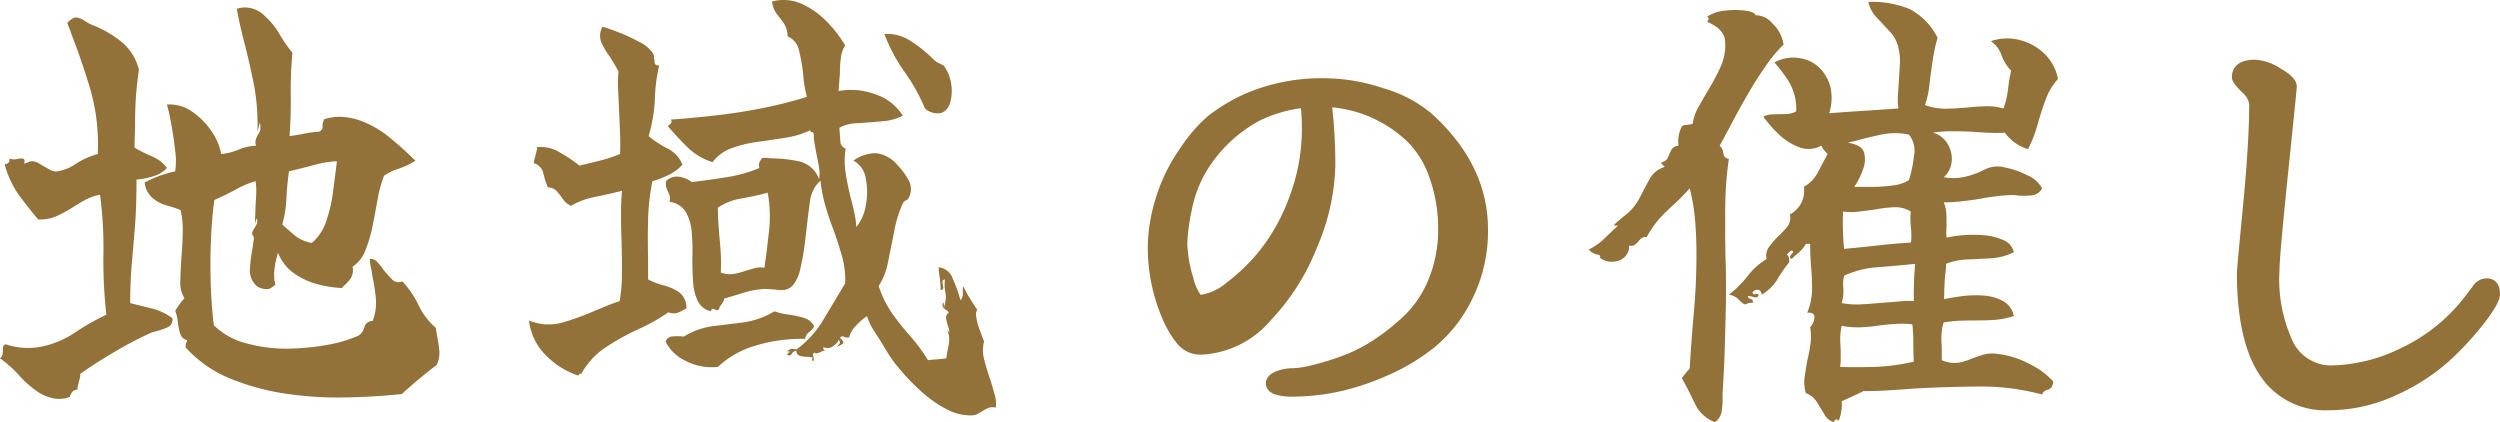
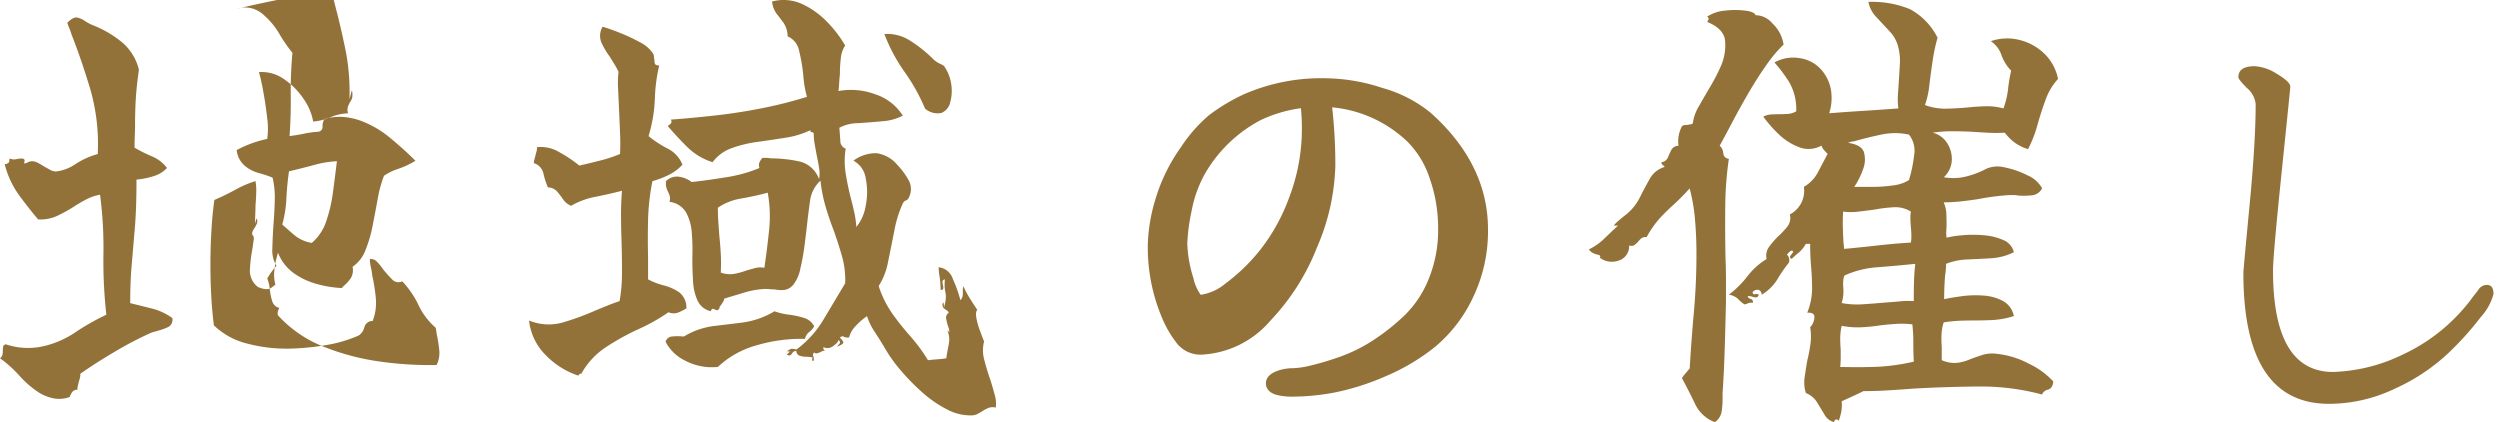
<svg xmlns="http://www.w3.org/2000/svg" width="192.394" height="32.486">
  <g data-name="グループ 213">
    <g data-name="グループ 143" fill="#93723a">
      <path data-name="パス 2396" d="M99.569 30.023q-1.648 0-1.648-.526 0-.28.508-.473a3.089 3.089 0 011.1-.193 6.993 6.993 0 001.42-.21 22.383 22.383 0 002.3-.684 12.514 12.514 0 002.717-1.35 16.722 16.722 0 002.542-2.034 8.569 8.569 0 001.928-2.963 10.349 10.349 0 00.736-3.944 11.971 11.971 0 00-.7-4.155 7.545 7.545 0 00-1.823-2.963 10.119 10.119 0 00-6.7-2.8 37.706 37.706 0 01.316 5.014 16.271 16.271 0 01-1.367 6.083 16.832 16.832 0 01-3.502 5.518 6.932 6.932 0 01-4.945 2.455 1.832 1.832 0 01-1.473-.666 7.791 7.791 0 01-1.082-1.86 13.311 13.311 0 01-1.052-5.54 12.56 12.56 0 01.543-3.191 12.942 12.942 0 011.909-3.925 11.024 11.024 0 012.051-2.349 13.947 13.947 0 012.649-1.578 14.37 14.37 0 016.241-1.157 13.711 13.711 0 014.015.719 9.624 9.624 0 013.524 1.806q4.242 3.787 4.242 8.59a11.243 11.243 0 01-1.122 5.066 10.565 10.565 0 01-2.77 3.594 15.475 15.475 0 01-3.72 2.209 18.508 18.508 0 01-3.752 1.192 16.847 16.847 0 01-3.085.315zm1.122-20.125a14.7 14.7 0 00-.14-2.139 11.514 11.514 0 00-3.787 1.052 11.14 11.14 0 00-4.488 4.348 9.878 9.878 0 00-1.069 3.013 14.887 14.887 0 00-.333 2.559 10.113 10.113 0 00.491 2.8q.491 1.648.982 1.648a4.251 4.251 0 002.279-.982 14.749 14.749 0 002.735-2.647 15.084 15.084 0 002.349-4.26 15.132 15.132 0 00.981-5.392z" />
      <path data-name="パス 2396 - アウトライン" d="M99.569 30.523a4.75 4.75 0 01-1.388-.151c-.661-.211-.76-.636-.76-.871 0-.285.144-.68.831-.941a3.6 3.6 0 011.282-.225 6.586 6.586 0 001.31-.2 22.009 22.009 0 002.243-.669 12.073 12.073 0 002.609-1.294 16.3 16.3 0 002.466-1.973 8.114 8.114 0 001.813-2.797 9.9 9.9 0 00.7-3.756 11.529 11.529 0 00-.671-3.983 7.093 7.093 0 00-1.7-2.77 9.675 9.675 0 00-5.784-2.632 39.253 39.253 0 01.245 4.476 16.837 16.837 0 01-1.4 6.272 17.4 17.4 0 01-3.613 5.684 7.434 7.434 0 01-5.3 2.6 2.319 2.319 0 01-1.856-.839 8.309 8.309 0 01-1.161-1.977 13.866 13.866 0 01-1.1-5.744 13.094 13.094 0 01.562-3.324 13.5 13.5 0 011.982-4.079 11.549 11.549 0 012.154-2.458 14.5 14.5 0 012.743-1.638 14.917 14.917 0 016.457-1.206 14.263 14.263 0 014.163.744 10.151 10.151 0 013.706 1.909c2.927 2.613 4.411 5.628 4.411 8.964a11.79 11.79 0 01-1.174 5.289 11.108 11.108 0 01-2.9 3.76 16.046 16.046 0 01-3.843 2.278 19.09 19.09 0 01-3.85 1.227 17.424 17.424 0 01-3.177.324zm-.884-1.06a5.178 5.178 0 00.883.06 16.429 16.429 0 002.994-.307 18.1 18.1 0 003.649-1.161 15.047 15.047 0 003.6-2.137 10.121 10.121 0 002.636-3.427 10.8 10.8 0 001.07-4.844 9.691 9.691 0 00-1.009-4.328 13.018 13.018 0 00-3.066-3.889 9.189 9.189 0 00-3.34-1.7 13.288 13.288 0 00-3.865-.7 13.956 13.956 0 00-6.023 1.107 13.541 13.541 0 00-2.553 1.518 10.6 10.6 0 00-1.955 2.245 12.511 12.511 0 00-1.841 3.772 12.151 12.151 0 00-.525 3.057 12.882 12.882 0 001.007 5.337v.005a7.347 7.347 0 001.014 1.738 1.326 1.326 0 001.09.488 6.489 6.489 0 004.585-2.3 16.418 16.418 0 003.4-5.363 15.858 15.858 0 001.33-5.894 37.382 37.382 0 00-.311-4.947l-.079-.588.593.022a10.651 10.651 0 017.018 2.938 8.07 8.07 0 011.953 3.157 12.524 12.524 0 01.732 4.327 10.893 10.893 0 01-.776 4.131 9.1 9.1 0 01-2.038 3.132 17.3 17.3 0 01-2.618 2.094 13.072 13.072 0 01-2.826 1.4 22.976 22.976 0 01-2.35.7 7.372 7.372 0 01-1.53.223 2.646 2.646 0 00-.849.134zm-6.339-5.777c-.761 0-1.166-1.014-1.461-2.005a10.646 10.646 0 01-.512-2.948 15.171 15.171 0 01.342-2.655 10.421 10.421 0 011.126-3.166v-.006a11.683 11.683 0 014.691-4.534 12.049 12.049 0 013.953-1.1l.488-.065.072.487a15.265 15.265 0 01.146 2.212 15.7 15.7 0 01-1.014 5.566 15.647 15.647 0 01-2.43 4.4 15.312 15.312 0 01-2.83 2.736 4.655 4.655 0 01-2.571 1.078zm.363-10.278a9.431 9.431 0 00-1.013 2.864 14.532 14.532 0 00-.324 2.464 9.679 9.679 0 00.47 2.662 3.341 3.341 0 00.562 1.289 3.9 3.9 0 001.928-.886 14.324 14.324 0 002.64-2.558 14.662 14.662 0 002.268-4.12 14.7 14.7 0 00.949-5.223 15.611 15.611 0 00-.073-1.571 10.315 10.315 0 00-3.121.926 10.7 10.7 0 00-4.286 4.154z" />
      <path data-name="パス 2397" d="M173.522 5.094a3.59 3.59 0 011.718.6q1.017.6 1.017.982 0 .105-.666 6.574t-.666 7.556q0 7.819 4.628 7.819a13.167 13.167 0 005.452-1.385 13.889 13.889 0 005.207-4.26q.07-.105.21-.28t.193-.245q.053-.07.14-.193a.669.669 0 01.14-.158q.053-.035.14-.088a.551.551 0 01.175-.07.985.985 0 01.193-.018q.491 0 .491.7a4.21 4.21 0 01-.964 1.753 23.676 23.676 0 01-2.542 2.822 15.014 15.014 0 01-4.067 2.7 11.8 11.8 0 01-5.084 1.175q-6.592 0-6.592-10.063 0-.245.473-5.172t.473-7.836a1.852 1.852 0 00-.666-1.227q-.666-.666-.666-.841.001-.845 1.263-.845z" />
-       <path data-name="パス 2397 - アウトライン" d="M173.522 4.594a4.018 4.018 0 011.971.665c.886.519 1.264.942 1.264 1.413 0 .055 0 .131-.669 6.625-.44 4.276-.664 6.8-.664 7.5a11.361 11.361 0 001.087 5.609 3.282 3.282 0 003.042 1.714 12.741 12.741 0 005.242-1.339 13.454 13.454 0 005.01-4.1c.054-.08.129-.179.226-.3.112-.14.161-.2.183-.233q.05-.067.133-.183a1.077 1.077 0 01.27-.283c.042-.028.094-.061.16-.1a1.051 1.051 0 01.334-.132 1.489 1.489 0 01.291-.027c.479 0 .991.316.991 1.2 0 .307-.126.791-1.063 2.051a24.279 24.279 0 01-2.6 2.884 15.578 15.578 0 01-4.2 2.792 12.347 12.347 0 01-5.3 1.222 6.011 6.011 0 01-5.35-2.739c-1.152-1.752-1.734-4.387-1.734-7.821 0-.081 0-.269.476-5.219.313-3.253.471-5.873.471-7.788a1.446 1.446 0 00-.52-.874c-.687-.687-.813-.941-.813-1.2 0-.399.172-1.337 1.762-1.337zm2.231 2.11a2.415 2.415 0 00-.766-.582 3.151 3.151 0 00-1.465-.527 1.238 1.238 0 00-.669.126.179.179 0 00-.087.134 4.86 4.86 0 00.513.569 2.289 2.289 0 01.813 1.581c0 1.947-.16 4.6-.476 7.884-.4 4.213-.469 5.02-.471 5.127 0 3.237.527 5.684 1.566 7.27a5 5 0 004.525 2.29 11.355 11.355 0 004.872-1.13 14.59 14.59 0 003.933-2.607 23.3 23.3 0 002.488-2.761c.825-1.11.864-1.425.866-1.457a.818.818 0 00-.019-.2.433.433 0 00-.066.007l-.016.009-.093.057-.038.05q-.092.129-.147.2c-.038.051-.1.136-.2.258s-.158.206-.185.245l-.02.027a14.447 14.447 0 01-5.396 4.415 13.716 13.716 0 01-5.662 1.431 4.264 4.264 0 01-3.9-2.2 12.107 12.107 0 01-1.228-6.118c0-.749.219-3.237.669-7.607.486-4.766.633-6.197.659-6.491z" />
-       <path data-name="パス 2398" d="M33.602 28.091q-1.378 1.043-2.682 2.235-2.161.224-4.4.261a27.307 27.307 0 01-4.321-.261 18.447 18.447 0 01-4.433-1.173 9.4 9.4 0 01-3.465-2.4.675.675 0 01.037-.394l.075-.168a.739.739 0 01-.54-.5 4.357 4.357 0 01-.186-.894 3.361 3.361 0 00-.2-.875 5.379 5.379 0 01.708-.969 2.278 2.278 0 01-.317-1.36q.019-.875.093-1.919.075-.894.093-1.807a6.713 6.713 0 00-.168-1.7 8.827 8.827 0 00-1.062-.354 2.836 2.836 0 01-1.1-.577 1.833 1.833 0 01-.6-1.192 8.879 8.879 0 012.347-.857 5.515 5.515 0 000-1.583q-.112-1.024-.3-2.049a14.347 14.347 0 00-.335-1.509 2.976 2.976 0 011.956.559 5.585 5.585 0 011.509 1.546 4.274 4.274 0 01.708 1.7 4.428 4.428 0 001.341-.335 3.794 3.794 0 011.341-.3.964.964 0 010-.54q.075-.168.149-.317a1.112 1.112 0 00.168-.317 1.486 1.486 0 00-.019-.615l-.186.708a16.96 16.96 0 00-.261-3.576q-.3-1.49-.671-2.98-.18-.671-.343-1.377T18.221.675a2.121 2.121 0 011.211-.019 2.284 2.284 0 01.95.577A5.653 5.653 0 0121.5 2.611a11.426 11.426 0 001.006 1.453 31.147 31.147 0 00-.13 3.241q.019 1.639-.093 3.167.6-.075 1.118-.186a7.6 7.6 0 011.118-.149.374.374 0 00.3-.41.986.986 0 01.149-.559A3.877 3.877 0 0126.402 9a5.225 5.225 0 011.322.279 7.785 7.785 0 012.31 1.341q1.08.894 1.937 1.751a6.293 6.293 0 01-1.3.615 4.261 4.261 0 00-1.118.54 9.253 9.253 0 00-.484 1.77q-.186 1.024-.391 2.068a10.042 10.042 0 01-.559 1.9 2.658 2.658 0 01-.987 1.267 1.224 1.224 0 01-.112.838 3.286 3.286 0 01-.41.5 1.634 1.634 0 00-.3.3 8.814 8.814 0 01-1.881-.3 5.588 5.588 0 01-1.807-.838 3.5 3.5 0 01-1.229-1.583l-.112.41a6 6 0 00-.168.987 2.7 2.7 0 00.084 1.057l-.317.242q-.317.242-1.024-.056a1.563 1.563 0 01-.618-1.41 11.223 11.223 0 01.2-1.6q.037-.3.075-.54a.822.822 0 000-.354.294.294 0 01-.093-.317 1.112 1.112 0 01.168-.317 3.289 3.289 0 00.186-.354.448.448 0 00-.037-.391l-.112.41q0-.335.019-.689t.019-.689q.037-.484.056-.969a4.583 4.583 0 00-.056-.931 7.945 7.945 0 00-1.527.652q-.782.428-1.639.8-.186 1.3-.261 3.017t-.019 3.446q.056 1.732.242 3.185a5.587 5.587 0 002.552 1.4 11.747 11.747 0 003.334.391 19.017 19.017 0 002.794-.279 10.4 10.4 0 002.459-.726 1.077 1.077 0 00.447-.652.622.622 0 01.633-.466 3.887 3.887 0 00.242-1.788 14.515 14.515 0 00-.272-1.715 5.492 5.492 0 00-.11-.655 2.68 2.68 0 01-.075-.615.657.657 0 01.559.224 3.893 3.893 0 01.484.6q.335.41.671.745a.661.661 0 00.782.149 7.085 7.085 0 011.246 1.822 5.349 5.349 0 001.323 1.75 2.4 2.4 0 01.056.317 2.4 2.4 0 00.056.317q.112.559.168 1.118a2.11 2.11 0 01-.206 1.117zm-20.34-3.614a.63.63 0 01-.317.689 4.62 4.62 0 01-.764.279q-.112.037-.261.075t-.261.075a27.567 27.567 0 00-2.793 1.453q-1.453.854-2.682 1.713a1.385 1.385 0 01-.037.335q-.037.149-.075.261l-.075.3a1.385 1.385 0 00-.037.335.465.465 0 00-.391.168 1.3 1.3 0 00-.2.391 2.386 2.386 0 01-1.231.11 3.585 3.585 0 01-1.08-.41 7.613 7.613 0 01-1.549-1.322A9.511 9.511 0 000 27.569a.486.486 0 00.2-.317 2.874 2.874 0 00.019-.317 1.719 1.719 0 01.019-.241q.019-.13.2-.2a5.353 5.353 0 002.906.149 7.23 7.23 0 002.44-1.062 18.164 18.164 0 012.4-1.36 37.387 37.387 0 01-.224-4.675 31.153 31.153 0 00-.261-4.563 3.857 3.857 0 00-1.118.391q-.522.279-.969.577a11.788 11.788 0 01-1.229.671 3.042 3.042 0 01-1.453.261q-.782-.931-1.49-1.9a7.059 7.059 0 01-1.08-2.347q.335-.037.354-.242l.019-.2a.915.915 0 00.335.075.826.826 0 00.261-.037 3.024 3.024 0 01.373-.037q.224.037.186.2l-.037.168q.075.037.3-.075a.683.683 0 01.41-.075 1.316 1.316 0 01.447.168q.224.13.41.242.261.149.466.261a.883.883 0 00.428.112 3.357 3.357 0 001.509-.577 6 6 0 011.7-.764 15.264 15.264 0 00-.6-5.085q-.708-2.328-1.416-4.116-.067-.23-.159-.452t-.168-.447q.447-.447.726-.41a1.5 1.5 0 01.615.261q.112.075.279.168a3.093 3.093 0 00.354.168 8.235 8.235 0 012.086 1.189 3.983 3.983 0 011.453 2.235q-.186 1.3-.242 2.272t-.056 2.012q0 .373-.019.8t-.019.913a11.257 11.257 0 001.341.671 2.747 2.747 0 011.155.894 2.274 2.274 0 01-.987.615 6.269 6.269 0 01-1.36.279q0 2.235-.13 3.763t-.241 2.817q-.112 1.285-.112 2.924l1.639.41a4.517 4.517 0 011.602.741zm12.666-12.07a7.94 7.94 0 00-1.714.279q-.894.242-1.974.5-.149 1.043-.2 2.1a9.161 9.161 0 01-.317 1.993q.373.335.913.8a2.8 2.8 0 001.36.615 3.722 3.722 0 001.1-1.639 11.374 11.374 0 00.522-2.217q.161-1.201.31-2.431zm50.7 18.962a.881.881 0 00-.54.019 2.375 2.375 0 00-.466.242q-.186.112-.391.224a.956.956 0 01-.466.112 3.8 3.8 0 01-1.863-.447 8.888 8.888 0 01-1.881-1.285 16.6 16.6 0 01-1.676-1.7 11.152 11.152 0 01-1.207-1.672q-.373-.633-.8-1.285a5.034 5.034 0 01-.615-1.248 4.879 4.879 0 00-.875.764 1.84 1.84 0 00-.5.875.68.68 0 01-.373-.037.226.226 0 00-.337.071.722.722 0 01.261.335q.037.149-.484.335a.433.433 0 00.075-.112.376.376 0 00.148-.164q.037-.093-.112-.242 0 .186-.391.466a.7.7 0 01-.764.093q-.037.224.149.261a.618.618 0 00-.242.056q-.13.056-.2.093-.335.149-.41 0a.23.23 0 00-.075.3.48.48 0 010 .373.122.122 0 01-.093-.149q.019-.112.093-.112a1.384 1.384 0 00-.255-.059 1.978 1.978 0 00-.279-.019 1.7 1.7 0 01-.5-.075.4.4 0 01-.279-.373.354.354 0 00-.3.149.676.676 0 01-.142.169q-.075.056-.261-.019 0-.075.149-.186.075-.037.075-.056t-.224-.019a.626.626 0 01.335-.2.874.874 0 01.373.056 7.9 7.9 0 002.1-2.328q.838-1.4 1.658-2.775a6.7 6.7 0 00-.242-2.068q-.279-.987-.652-2.03-.335-.857-.615-1.807a11.326 11.326 0 01-.391-1.993 2.547 2.547 0 00-.782 1.416q-.112.745-.224 1.714-.075.671-.2 1.7t-.339 1.908a2.893 2.893 0 01-.54 1.262 1.108 1.108 0 01-.689.41 2.4 2.4 0 01-.726-.037q-.186 0-.373-.019t-.41-.019a6.533 6.533 0 00-1.583.279l-1.546.466a.512.512 0 01-.093.261q-.093.149-.168.261-.149.149-.075.149-.112.224-.2.224a.378.378 0 01-.2-.075.331.331 0 00-.149-.037q-.075 0-.149.186a1.473 1.473 0 01-1.006-.8 3.985 3.985 0 01-.354-1.49q-.056-.875-.056-1.807a16.6 16.6 0 00-.043-1.933 3.764 3.764 0 00-.447-1.583 1.679 1.679 0 00-1.267-.8.866.866 0 00.014-.467 2.415 2.415 0 00-.13-.317 2.1 2.1 0 01-.13-.335 1.2 1.2 0 01-.019-.484 1.173 1.173 0 01.987-.335 2.1 2.1 0 01.987.41q1.3-.149 2.682-.373a11.142 11.142 0 002.533-.708.616.616 0 01-.019-.391 1.5 1.5 0 01.13-.242 1.111 1.111 0 01.112-.149h.3a1.225 1.225 0 01.3.037 10.912 10.912 0 012.179.224 2.128 2.128 0 011.583 1.378 2.588 2.588 0 000-.875q-.075-.466-.186-.987l-.149-.82a4.572 4.572 0 01-.075-.82.146.146 0 00-.149-.112q-.112 0-.112-.149a6.929 6.929 0 01-1.924.579q-1.062.168-2.142.317a9.555 9.555 0 00-1.993.484 3.154 3.154 0 00-1.465 1.079 4.853 4.853 0 01-1.974-1.192q-.82-.82-1.453-1.565 0-.075.149-.149a1.089 1.089 0 00.093-.112q.056-.075-.019-.261 1.565-.112 3.409-.317t3.688-.577a32.444 32.444 0 003.371-.857 8.058 8.058 0 01-.279-1.6 12.632 12.632 0 00-.317-1.9 1.524 1.524 0 00-.894-1.155 1.893 1.893 0 00-.3-1.024q-.261-.354-.54-.708a1.882 1.882 0 01-.354-.95 3.428 3.428 0 012.291.186 6.372 6.372 0 011.919 1.36 9.251 9.251 0 011.416 1.841 2.128 2.128 0 00-.335.969 9.907 9.907 0 00-.071 1.231q-.037.335-.056.671t-.056.633a5.362 5.362 0 012.813.242 3.937 3.937 0 012.138 1.654 3.973 3.973 0 01-1.565.428q-.969.093-1.9.149a3.094 3.094 0 00-1.416.354l.075.987a.608.608 0 00.41.615 6.093 6.093 0 000 1.9q.149.931.373 1.825.149.559.279 1.136a7.421 7.421 0 01.168 1.173 3.471 3.471 0 00.726-1.658 5.266 5.266 0 000-2.068 1.837 1.837 0 00-.95-1.378 2.92 2.92 0 011.77-.577 2.569 2.569 0 011.621.913 5.609 5.609 0 01.82 1.1 1.411 1.411 0 01.037 1.434.342.342 0 01-.2.186.475.475 0 00-.242.224 8.8 8.8 0 00-.652 2.086q-.242 1.229-.484 2.4a5.178 5.178 0 01-.726 1.881 8.026 8.026 0 001.062 2.142 21.048 21.048 0 001.4 1.751 12.851 12.851 0 011.331 1.813q.335-.037.8-.075a4.712 4.712 0 00.615-.075q.037-.3.075-.5t.075-.391a2.783 2.783 0 00.075-.6 2.065 2.065 0 00-.149-.671q.186.186.168.13a2.54 2.54 0 01-.056-.279 3.194 3.194 0 01-.186-.652.458.458 0 01.186-.54.475.475 0 00-.224-.224 1.221 1.221 0 01-.186-.149.431.431 0 01-.075-.3q.074-.186.093-.037a2.4 2.4 0 01.019.3 3.157 3.157 0 00.149-.745 2.093 2.093 0 00-.037-.41 3.7 3.7 0 01-.056-.391 3.708 3.708 0 01.018-.607q-.186.037-.186.168a1.155 1.155 0 00.037.279.646.646 0 01.018.253q-.019.112-.2.112a6.982 6.982 0 00-.079-1.022 5.628 5.628 0 01-.075-.726 1.3 1.3 0 011.1.913 9.9 9.9 0 01.577 1.623.741.741 0 00.168-.3 1.892 1.892 0 00.019-.3v-.2a1.155 1.155 0 01.037-.279 8.386 8.386 0 00.5.931q.279.447.577.894-.149.149-.075.6a5.221 5.221 0 00.261.95q.186.5.3.8a.107.107 0 01.037.075 2.753 2.753 0 00.02 1.445q.2.782.466 1.527.186.6.335 1.155a2.242 2.242 0 01.074.969zm-23.803-7.637a4.2 4.2 0 01-.671.335 1.011 1.011 0 01-.708-.037 14.435 14.435 0 01-2.31 1.3 18.752 18.752 0 00-2.498 1.383 5.789 5.789 0 00-1.9 2.049.2.2 0 00-.224.149 6.225 6.225 0 01-2.5-1.565 4.434 4.434 0 01-1.3-2.682 3.949 3.949 0 002.608.149 20.852 20.852 0 002.533-.931q.447-.186.913-.373t.913-.335a12.2 12.2 0 00.186-2.217q0-1.211-.037-2.477-.037-1.006-.037-1.974t.075-1.825q-1.006.261-2.049.466a5.845 5.845 0 00-1.863.689 1.306 1.306 0 01-.6-.466q-.224-.317-.466-.615a.984.984 0 00-.726-.335 5.958 5.958 0 01-.354-1.118 1.056 1.056 0 00-.726-.745 1.18 1.18 0 01.056-.335q.056-.186.093-.373.149-.484.075-.522a2.788 2.788 0 011.751.391 10.509 10.509 0 011.527 1.024q.82-.186 1.621-.391a10.746 10.746 0 001.509-.5q.037-.782 0-1.658t-.075-1.732q-.037-.857-.075-1.639a7.085 7.085 0 01.037-1.3q-.149-.3-.317-.577t-.354-.577a6.069 6.069 0 01-.652-1.1 1.368 1.368 0 01.093-1.211q.522.149 1.322.466a13.515 13.515 0 011.546.726 2.55 2.55 0 011.006.857.4.4 0 01.075.224.7.7 0 00.037.224 1.385 1.385 0 00.037.335q.037.149.335.149a12.971 12.971 0 00-.335 2.57 11.347 11.347 0 01-.484 2.868 8.441 8.441 0 001.49.969 2.368 2.368 0 011.118 1.229 3.6 3.6 0 01-1.043.782 7.034 7.034 0 01-1.267.484 17.241 17.241 0 00-.335 2.943q-.037 1.453 0 3.017v1.6a5.442 5.442 0 001.211.466 3.721 3.721 0 011.173.522 1.479 1.479 0 01.566 1.244zm9.835 1.378a1.5 1.5 0 01-.391.447.87.87 0 00-.317.522 12.174 12.174 0 00-3.744.5 7.1 7.1 0 00-2.962 1.658 4.421 4.421 0 01-2.552-.5 3.285 3.285 0 01-1.471-1.435.558.558 0 01.54-.41 3.909 3.909 0 01.764 0h.111a5.891 5.891 0 012.272-.8q1.118-.13 2.291-.279a6.46 6.46 0 002.4-.857 5.249 5.249 0 001.118.261 6.58 6.58 0 011.136.242 1.316 1.316 0 01.805.652zm-3.577-10.281q-.969.261-2.03.447a4.447 4.447 0 00-1.807.708q0 .6.037 1.118l.075 1.043q.075.708.112 1.4a13.807 13.807 0 010 1.434 2.15 2.15 0 001.062.093 6.005 6.005 0 00.875-.242q.373-.112.708-.2a1.507 1.507 0 01.708-.019q.186-1.229.354-2.794a10.319 10.319 0 00-.094-2.988zm13.56-9.76a3.192 3.192 0 01.559 1.4 3.246 3.246 0 01-.075 1.4 1.15 1.15 0 01-.671.82 1.447 1.447 0 01-1.267-.335 14.783 14.783 0 00-1.583-2.831 12.888 12.888 0 01-1.546-2.906 3.239 3.239 0 011.993.522 10.061 10.061 0 011.77 1.416 1.846 1.846 0 00.484.335 2.2 2.2 0 01.336.179z" />
+       <path data-name="パス 2398" d="M33.602 28.091a27.307 27.307 0 01-4.321-.261 18.447 18.447 0 01-4.433-1.173 9.4 9.4 0 01-3.465-2.4.675.675 0 01.037-.394l.075-.168a.739.739 0 01-.54-.5 4.357 4.357 0 01-.186-.894 3.361 3.361 0 00-.2-.875 5.379 5.379 0 01.708-.969 2.278 2.278 0 01-.317-1.36q.019-.875.093-1.919.075-.894.093-1.807a6.713 6.713 0 00-.168-1.7 8.827 8.827 0 00-1.062-.354 2.836 2.836 0 01-1.1-.577 1.833 1.833 0 01-.6-1.192 8.879 8.879 0 012.347-.857 5.515 5.515 0 000-1.583q-.112-1.024-.3-2.049a14.347 14.347 0 00-.335-1.509 2.976 2.976 0 011.956.559 5.585 5.585 0 011.509 1.546 4.274 4.274 0 01.708 1.7 4.428 4.428 0 001.341-.335 3.794 3.794 0 011.341-.3.964.964 0 010-.54q.075-.168.149-.317a1.112 1.112 0 00.168-.317 1.486 1.486 0 00-.019-.615l-.186.708a16.96 16.96 0 00-.261-3.576q-.3-1.49-.671-2.98-.18-.671-.343-1.377T18.221.675a2.121 2.121 0 011.211-.019 2.284 2.284 0 01.95.577A5.653 5.653 0 0121.5 2.611a11.426 11.426 0 001.006 1.453 31.147 31.147 0 00-.13 3.241q.019 1.639-.093 3.167.6-.075 1.118-.186a7.6 7.6 0 011.118-.149.374.374 0 00.3-.41.986.986 0 01.149-.559A3.877 3.877 0 0126.402 9a5.225 5.225 0 011.322.279 7.785 7.785 0 012.31 1.341q1.08.894 1.937 1.751a6.293 6.293 0 01-1.3.615 4.261 4.261 0 00-1.118.54 9.253 9.253 0 00-.484 1.77q-.186 1.024-.391 2.068a10.042 10.042 0 01-.559 1.9 2.658 2.658 0 01-.987 1.267 1.224 1.224 0 01-.112.838 3.286 3.286 0 01-.41.5 1.634 1.634 0 00-.3.3 8.814 8.814 0 01-1.881-.3 5.588 5.588 0 01-1.807-.838 3.5 3.5 0 01-1.229-1.583l-.112.41a6 6 0 00-.168.987 2.7 2.7 0 00.084 1.057l-.317.242q-.317.242-1.024-.056a1.563 1.563 0 01-.618-1.41 11.223 11.223 0 01.2-1.6q.037-.3.075-.54a.822.822 0 000-.354.294.294 0 01-.093-.317 1.112 1.112 0 01.168-.317 3.289 3.289 0 00.186-.354.448.448 0 00-.037-.391l-.112.41q0-.335.019-.689t.019-.689q.037-.484.056-.969a4.583 4.583 0 00-.056-.931 7.945 7.945 0 00-1.527.652q-.782.428-1.639.8-.186 1.3-.261 3.017t-.019 3.446q.056 1.732.242 3.185a5.587 5.587 0 002.552 1.4 11.747 11.747 0 003.334.391 19.017 19.017 0 002.794-.279 10.4 10.4 0 002.459-.726 1.077 1.077 0 00.447-.652.622.622 0 01.633-.466 3.887 3.887 0 00.242-1.788 14.515 14.515 0 00-.272-1.715 5.492 5.492 0 00-.11-.655 2.68 2.68 0 01-.075-.615.657.657 0 01.559.224 3.893 3.893 0 01.484.6q.335.41.671.745a.661.661 0 00.782.149 7.085 7.085 0 011.246 1.822 5.349 5.349 0 001.323 1.75 2.4 2.4 0 01.056.317 2.4 2.4 0 00.056.317q.112.559.168 1.118a2.11 2.11 0 01-.206 1.117zm-20.34-3.614a.63.63 0 01-.317.689 4.62 4.62 0 01-.764.279q-.112.037-.261.075t-.261.075a27.567 27.567 0 00-2.793 1.453q-1.453.854-2.682 1.713a1.385 1.385 0 01-.037.335q-.037.149-.075.261l-.075.3a1.385 1.385 0 00-.037.335.465.465 0 00-.391.168 1.3 1.3 0 00-.2.391 2.386 2.386 0 01-1.231.11 3.585 3.585 0 01-1.08-.41 7.613 7.613 0 01-1.549-1.322A9.511 9.511 0 000 27.569a.486.486 0 00.2-.317 2.874 2.874 0 00.019-.317 1.719 1.719 0 01.019-.241q.019-.13.2-.2a5.353 5.353 0 002.906.149 7.23 7.23 0 002.44-1.062 18.164 18.164 0 012.4-1.36 37.387 37.387 0 01-.224-4.675 31.153 31.153 0 00-.261-4.563 3.857 3.857 0 00-1.118.391q-.522.279-.969.577a11.788 11.788 0 01-1.229.671 3.042 3.042 0 01-1.453.261q-.782-.931-1.49-1.9a7.059 7.059 0 01-1.08-2.347q.335-.037.354-.242l.019-.2a.915.915 0 00.335.075.826.826 0 00.261-.037 3.024 3.024 0 01.373-.037q.224.037.186.2l-.037.168q.075.037.3-.075a.683.683 0 01.41-.075 1.316 1.316 0 01.447.168q.224.13.41.242.261.149.466.261a.883.883 0 00.428.112 3.357 3.357 0 001.509-.577 6 6 0 011.7-.764 15.264 15.264 0 00-.6-5.085q-.708-2.328-1.416-4.116-.067-.23-.159-.452t-.168-.447q.447-.447.726-.41a1.5 1.5 0 01.615.261q.112.075.279.168a3.093 3.093 0 00.354.168 8.235 8.235 0 012.086 1.189 3.983 3.983 0 011.453 2.235q-.186 1.3-.242 2.272t-.056 2.012q0 .373-.019.8t-.019.913a11.257 11.257 0 001.341.671 2.747 2.747 0 011.155.894 2.274 2.274 0 01-.987.615 6.269 6.269 0 01-1.36.279q0 2.235-.13 3.763t-.241 2.817q-.112 1.285-.112 2.924l1.639.41a4.517 4.517 0 011.602.741zm12.666-12.07a7.94 7.94 0 00-1.714.279q-.894.242-1.974.5-.149 1.043-.2 2.1a9.161 9.161 0 01-.317 1.993q.373.335.913.8a2.8 2.8 0 001.36.615 3.722 3.722 0 001.1-1.639 11.374 11.374 0 00.522-2.217q.161-1.201.31-2.431zm50.7 18.962a.881.881 0 00-.54.019 2.375 2.375 0 00-.466.242q-.186.112-.391.224a.956.956 0 01-.466.112 3.8 3.8 0 01-1.863-.447 8.888 8.888 0 01-1.881-1.285 16.6 16.6 0 01-1.676-1.7 11.152 11.152 0 01-1.207-1.672q-.373-.633-.8-1.285a5.034 5.034 0 01-.615-1.248 4.879 4.879 0 00-.875.764 1.84 1.84 0 00-.5.875.68.68 0 01-.373-.037.226.226 0 00-.337.071.722.722 0 01.261.335q.037.149-.484.335a.433.433 0 00.075-.112.376.376 0 00.148-.164q.037-.093-.112-.242 0 .186-.391.466a.7.7 0 01-.764.093q-.037.224.149.261a.618.618 0 00-.242.056q-.13.056-.2.093-.335.149-.41 0a.23.23 0 00-.075.3.48.48 0 010 .373.122.122 0 01-.093-.149q.019-.112.093-.112a1.384 1.384 0 00-.255-.059 1.978 1.978 0 00-.279-.019 1.7 1.7 0 01-.5-.075.4.4 0 01-.279-.373.354.354 0 00-.3.149.676.676 0 01-.142.169q-.075.056-.261-.019 0-.075.149-.186.075-.037.075-.056t-.224-.019a.626.626 0 01.335-.2.874.874 0 01.373.056 7.9 7.9 0 002.1-2.328q.838-1.4 1.658-2.775a6.7 6.7 0 00-.242-2.068q-.279-.987-.652-2.03-.335-.857-.615-1.807a11.326 11.326 0 01-.391-1.993 2.547 2.547 0 00-.782 1.416q-.112.745-.224 1.714-.075.671-.2 1.7t-.339 1.908a2.893 2.893 0 01-.54 1.262 1.108 1.108 0 01-.689.41 2.4 2.4 0 01-.726-.037q-.186 0-.373-.019t-.41-.019a6.533 6.533 0 00-1.583.279l-1.546.466a.512.512 0 01-.093.261q-.093.149-.168.261-.149.149-.075.149-.112.224-.2.224a.378.378 0 01-.2-.075.331.331 0 00-.149-.037q-.075 0-.149.186a1.473 1.473 0 01-1.006-.8 3.985 3.985 0 01-.354-1.49q-.056-.875-.056-1.807a16.6 16.6 0 00-.043-1.933 3.764 3.764 0 00-.447-1.583 1.679 1.679 0 00-1.267-.8.866.866 0 00.014-.467 2.415 2.415 0 00-.13-.317 2.1 2.1 0 01-.13-.335 1.2 1.2 0 01-.019-.484 1.173 1.173 0 01.987-.335 2.1 2.1 0 01.987.41q1.3-.149 2.682-.373a11.142 11.142 0 002.533-.708.616.616 0 01-.019-.391 1.5 1.5 0 01.13-.242 1.111 1.111 0 01.112-.149h.3a1.225 1.225 0 01.3.037 10.912 10.912 0 012.179.224 2.128 2.128 0 011.583 1.378 2.588 2.588 0 000-.875q-.075-.466-.186-.987l-.149-.82a4.572 4.572 0 01-.075-.82.146.146 0 00-.149-.112q-.112 0-.112-.149a6.929 6.929 0 01-1.924.579q-1.062.168-2.142.317a9.555 9.555 0 00-1.993.484 3.154 3.154 0 00-1.465 1.079 4.853 4.853 0 01-1.974-1.192q-.82-.82-1.453-1.565 0-.075.149-.149a1.089 1.089 0 00.093-.112q.056-.075-.019-.261 1.565-.112 3.409-.317t3.688-.577a32.444 32.444 0 003.371-.857 8.058 8.058 0 01-.279-1.6 12.632 12.632 0 00-.317-1.9 1.524 1.524 0 00-.894-1.155 1.893 1.893 0 00-.3-1.024q-.261-.354-.54-.708a1.882 1.882 0 01-.354-.95 3.428 3.428 0 012.291.186 6.372 6.372 0 011.919 1.36 9.251 9.251 0 011.416 1.841 2.128 2.128 0 00-.335.969 9.907 9.907 0 00-.071 1.231q-.037.335-.056.671t-.056.633a5.362 5.362 0 012.813.242 3.937 3.937 0 012.138 1.654 3.973 3.973 0 01-1.565.428q-.969.093-1.9.149a3.094 3.094 0 00-1.416.354l.075.987a.608.608 0 00.41.615 6.093 6.093 0 000 1.9q.149.931.373 1.825.149.559.279 1.136a7.421 7.421 0 01.168 1.173 3.471 3.471 0 00.726-1.658 5.266 5.266 0 000-2.068 1.837 1.837 0 00-.95-1.378 2.92 2.92 0 011.77-.577 2.569 2.569 0 011.621.913 5.609 5.609 0 01.82 1.1 1.411 1.411 0 01.037 1.434.342.342 0 01-.2.186.475.475 0 00-.242.224 8.8 8.8 0 00-.652 2.086q-.242 1.229-.484 2.4a5.178 5.178 0 01-.726 1.881 8.026 8.026 0 001.062 2.142 21.048 21.048 0 001.4 1.751 12.851 12.851 0 011.331 1.813q.335-.037.8-.075a4.712 4.712 0 00.615-.075q.037-.3.075-.5t.075-.391a2.783 2.783 0 00.075-.6 2.065 2.065 0 00-.149-.671q.186.186.168.13a2.54 2.54 0 01-.056-.279 3.194 3.194 0 01-.186-.652.458.458 0 01.186-.54.475.475 0 00-.224-.224 1.221 1.221 0 01-.186-.149.431.431 0 01-.075-.3q.074-.186.093-.037a2.4 2.4 0 01.019.3 3.157 3.157 0 00.149-.745 2.093 2.093 0 00-.037-.41 3.7 3.7 0 01-.056-.391 3.708 3.708 0 01.018-.607q-.186.037-.186.168a1.155 1.155 0 00.037.279.646.646 0 01.018.253q-.019.112-.2.112a6.982 6.982 0 00-.079-1.022 5.628 5.628 0 01-.075-.726 1.3 1.3 0 011.1.913 9.9 9.9 0 01.577 1.623.741.741 0 00.168-.3 1.892 1.892 0 00.019-.3v-.2a1.155 1.155 0 01.037-.279 8.386 8.386 0 00.5.931q.279.447.577.894-.149.149-.075.6a5.221 5.221 0 00.261.95q.186.5.3.8a.107.107 0 01.037.075 2.753 2.753 0 00.02 1.445q.2.782.466 1.527.186.6.335 1.155a2.242 2.242 0 01.074.969zm-23.803-7.637a4.2 4.2 0 01-.671.335 1.011 1.011 0 01-.708-.037 14.435 14.435 0 01-2.31 1.3 18.752 18.752 0 00-2.498 1.383 5.789 5.789 0 00-1.9 2.049.2.2 0 00-.224.149 6.225 6.225 0 01-2.5-1.565 4.434 4.434 0 01-1.3-2.682 3.949 3.949 0 002.608.149 20.852 20.852 0 002.533-.931q.447-.186.913-.373t.913-.335a12.2 12.2 0 00.186-2.217q0-1.211-.037-2.477-.037-1.006-.037-1.974t.075-1.825q-1.006.261-2.049.466a5.845 5.845 0 00-1.863.689 1.306 1.306 0 01-.6-.466q-.224-.317-.466-.615a.984.984 0 00-.726-.335 5.958 5.958 0 01-.354-1.118 1.056 1.056 0 00-.726-.745 1.18 1.18 0 01.056-.335q.056-.186.093-.373.149-.484.075-.522a2.788 2.788 0 011.751.391 10.509 10.509 0 011.527 1.024q.82-.186 1.621-.391a10.746 10.746 0 001.509-.5q.037-.782 0-1.658t-.075-1.732q-.037-.857-.075-1.639a7.085 7.085 0 01.037-1.3q-.149-.3-.317-.577t-.354-.577a6.069 6.069 0 01-.652-1.1 1.368 1.368 0 01.093-1.211q.522.149 1.322.466a13.515 13.515 0 011.546.726 2.55 2.55 0 011.006.857.4.4 0 01.075.224.7.7 0 00.037.224 1.385 1.385 0 00.037.335q.037.149.335.149a12.971 12.971 0 00-.335 2.57 11.347 11.347 0 01-.484 2.868 8.441 8.441 0 001.49.969 2.368 2.368 0 011.118 1.229 3.6 3.6 0 01-1.043.782 7.034 7.034 0 01-1.267.484 17.241 17.241 0 00-.335 2.943q-.037 1.453 0 3.017v1.6a5.442 5.442 0 001.211.466 3.721 3.721 0 011.173.522 1.479 1.479 0 01.566 1.244zm9.835 1.378a1.5 1.5 0 01-.391.447.87.87 0 00-.317.522 12.174 12.174 0 00-3.744.5 7.1 7.1 0 00-2.962 1.658 4.421 4.421 0 01-2.552-.5 3.285 3.285 0 01-1.471-1.435.558.558 0 01.54-.41 3.909 3.909 0 01.764 0h.111a5.891 5.891 0 012.272-.8q1.118-.13 2.291-.279a6.46 6.46 0 002.4-.857 5.249 5.249 0 001.118.261 6.58 6.58 0 011.136.242 1.316 1.316 0 01.805.652zm-3.577-10.281q-.969.261-2.03.447a4.447 4.447 0 00-1.807.708q0 .6.037 1.118l.075 1.043q.075.708.112 1.4a13.807 13.807 0 010 1.434 2.15 2.15 0 001.062.093 6.005 6.005 0 00.875-.242q.373-.112.708-.2a1.507 1.507 0 01.708-.019q.186-1.229.354-2.794a10.319 10.319 0 00-.094-2.988zm13.56-9.76a3.192 3.192 0 01.559 1.4 3.246 3.246 0 01-.075 1.4 1.15 1.15 0 01-.671.82 1.447 1.447 0 01-1.267-.335 14.783 14.783 0 00-1.583-2.831 12.888 12.888 0 01-1.546-2.906 3.239 3.239 0 011.993.522 10.061 10.061 0 011.77 1.416 1.846 1.846 0 00.484.335 2.2 2.2 0 01.336.179z" />
      <path data-name="パス 2399" d="M158.382 6.074a4.639 4.639 0 00-.95 1.583q-.354.95-.633 1.956a9.525 9.525 0 01-.726 1.863 3.429 3.429 0 01-1.024-.5 3.709 3.709 0 01-.764-.764 12.737 12.737 0 01-1.378 0q-.633-.037-1.192-.075-.82-.037-1.527-.037a9.79 9.79 0 00-1.453.112 1.823 1.823 0 011.1.782 2.25 2.25 0 01.373 1.322 1.907 1.907 0 01-.615 1.322 4.052 4.052 0 001.639-.037 6.592 6.592 0 001.6-.6 2.177 2.177 0 011.471-.112 6.833 6.833 0 011.751.615 2.291 2.291 0 011.1.987.965.965 0 01-.782.54 5.856 5.856 0 01-1.043.019 1.9 1.9 0 00-.373-.037h-.34q-.559.037-1.155.112t-1.155.186q-.708.112-1.4.186a12.316 12.316 0 01-1.322.075 2.5 2.5 0 01.2.838q.019.391.019.838 0 .224-.019.484a2.866 2.866 0 00.019.559 7.615 7.615 0 011.211-.186 9.237 9.237 0 011.658 0 4.561 4.561 0 011.509.373 1.332 1.332 0 01.8.931 4.473 4.473 0 01-1.751.466q-.931.056-1.825.093a4.937 4.937 0 00-1.639.335q0 .186-.019.428t-.056.466q-.037.447-.056.931t-.019.894q.522-.112 1.322-.224a8.139 8.139 0 011.658-.056 3.758 3.758 0 011.527.41 1.667 1.667 0 01.857 1.173 6.618 6.618 0 01-1.565.3q-.708.037-1.416.037-.522 0-1.118.019a10.516 10.516 0 00-1.3.13 3.69 3.69 0 00-.168.931 7.874 7.874 0 00.019.931v1.042a2.365 2.365 0 001.267.2 4.118 4.118 0 001.017-.309q.41-.149.875-.3a2.606 2.606 0 011.1-.075 6.761 6.761 0 012.459.764 6.02 6.02 0 011.863 1.36q-.037.522-.41.633a.586.586 0 00-.447.373 18.208 18.208 0 00-4.9-.615q-2.552.019-5.122.168-.931.075-1.863.13t-1.863.056q-.373.186-.82.391l-.857.391a3 3 0 01-.037.838 4.493 4.493 0 01-.186.652q-.261-.224-.373.112a1.174 1.174 0 01-.726-.577q-.279-.466-.577-.95a1.728 1.728 0 00-.857-.708 2.736 2.736 0 01-.093-1.229q.093-.633.2-1.267a12.342 12.342 0 00.242-1.248 4.3 4.3 0 00-.019-1.322 1.13 1.13 0 00.317-.671q.093-.484-.54-.447a5.054 5.054 0 00.373-1.807q0-.838-.075-1.7-.037-.447-.056-.875t-.019-.913h-.335a2.294 2.294 0 01-.522.652 6.361 6.361 0 00-.559.5q-.224-.075-.075-.279t.186-.242q-.075-.261-.373.075l-.112.112a.594.594 0 01.149.633 9.978 9.978 0 00-.875 1.267 3.588 3.588 0 01-1.211 1.192q-.037-.335-.279-.373a.449.449 0 00-.428.186q.037.186.186.149a.387.387 0 01.3.037q-.075.186-.168.2a.571.571 0 01-.242-.019 1.722 1.722 0 00-.2-.056 1.277 1.277 0 00-.242-.019q0 .149.224.224a.208.208 0 01.149.3.68.68 0 00-.373.037.6.6 0 01-.261.075 2.458 2.458 0 01-.5-.428 1.4 1.4 0 00-.689-.317 7.842 7.842 0 001.429-1.421 5.341 5.341 0 011.472-1.323 1.117 1.117 0 01.186-.931 6.578 6.578 0 01.674-.786 6.922 6.922 0 00.726-.764 1.1 1.1 0 00.2-.95 2.045 2.045 0 001.08-2.123 2.751 2.751 0 001.08-1.118l.745-1.416q-.149-.149-.279-.3a1.159 1.159 0 01-.2-.335 2.024 2.024 0 01-1.732.112 4.628 4.628 0 01-1.583-1.024 9.638 9.638 0 01-1.155-1.322 1.569 1.569 0 01.615-.168q.317-.019.615-.019t.633-.019a1.551 1.551 0 00.671-.2 4.154 4.154 0 00-.522-2.217 11.131 11.131 0 00-1.155-1.546 2.975 2.975 0 012.03-.317 2.716 2.716 0 011.7 1.024 3.183 3.183 0 01.615 1.36 3.855 3.855 0 01-.13 1.844q1.416-.112 2.608-.186t2.719-.186a5.037 5.037 0 01-.037-1.062l.075-1.1.075-1.267a4.057 4.057 0 00-.112-1.229 2.623 2.623 0 00-.671-1.267l-1.024-1.1a2.3 2.3 0 01-.615-1.173 7.647 7.647 0 013.2.559 5.05 5.05 0 012.123 2.2 12.651 12.651 0 00-.373 1.732q-.149.987-.261 1.919a6.713 6.713 0 01-.335 1.527 4.467 4.467 0 001.639.279q.82-.019 1.639-.093.708-.075 1.4-.093a4.59 4.59 0 011.36.168 6.368 6.368 0 00.354-1.471 11.145 11.145 0 01.242-1.434 3.245 3.245 0 01-.745-1.192 2.142 2.142 0 00-.82-1.08 3.864 3.864 0 012.205-.093 4.206 4.206 0 011.9 1.04 3.729 3.729 0 011.066 1.959zM137.26 3.429a10.544 10.544 0 00-1.341 1.6q-.708 1.006-1.378 2.161t-1.229 2.217q-.559 1.062-.969 1.807a.881.881 0 01.279.577.446.446 0 00.428.428 26.912 26.912 0 00-.279 3.707q-.019 1.956.019 3.893.037.857.037 1.7v1.658q-.037 1.714-.093 3.558t-.168 3.52v.484a6 6 0 01-.075.95 1.237 1.237 0 01-.522.8 2.756 2.756 0 01-1.527-1.418q-.484-1.006-1.005-1.974a3.567 3.567 0 01.3-.391q.149-.168.3-.354.112-2.012.317-4.3t.2-4.526q0-1.378-.112-2.645a14.031 14.031 0 00-.41-2.384 16.914 16.914 0 01-1.229 1.248q-.559.5-1.062 1.043a7.681 7.681 0 00-1.025 1.468.49.49 0 00-.41.093 1.833 1.833 0 00-.261.279 2.269 2.269 0 01-.279.242.454.454 0 01-.391.019 1.144 1.144 0 01-.838 1.173 1.514 1.514 0 01-1.433-.241q.149-.149-.149-.224a1.483 1.483 0 01-.373-.13.717.717 0 01-.3-.279 4.434 4.434 0 001.194-.839q.559-.54 1.043-.987h-.335a2.477 2.477 0 01.373-.373q.3-.261.447-.373a3.963 3.963 0 001.173-1.378q.391-.782.782-1.471a1.889 1.889 0 011.136-.913.119.119 0 00-.075-.112q-.186-.112-.149-.261a.6.6 0 00.484-.354q.112-.279.261-.577a.636.636 0 01.56-.335 2.407 2.407 0 01.261-1.49q.075-.112.41-.112.186-.037.317-.056t.13-.2a3.566 3.566 0 01.466-1.211q.391-.689.875-1.509a14 14 0 00.82-1.6 3.946 3.946 0 00.3-1.937q-.112-.894-1.378-1.416a1.142 1.142 0 00.112-.2q.037-.093-.112-.2a2.875 2.875 0 011.378-.466 6.58 6.58 0 011.565 0q.708.093.782.354a1.68 1.68 0 011.285.615 2.821 2.821 0 01.873 1.642zm10.021 24.401q-.037-.708-.037-1.49a11.243 11.243 0 00-.075-1.378 6.852 6.852 0 00-1.229-.037q-.6.037-1.229.112a13.7 13.7 0 01-1.453.149 6.427 6.427 0 01-1.527-.112 4.568 4.568 0 00-.112.95q0 .428.037.875v.652q0 .317-.037.689 1.751.037 2.962-.019a15.724 15.724 0 002.7-.391zm-.373-13.97a10.432 10.432 0 00.391-1.863 2 2 0 00-.391-1.639 5.1 5.1 0 00-2.123 0q-1.08.224-2.123.522a.7.7 0 00-.224.037l-.222.075q1.043.149 1.229.726a2.052 2.052 0 01-.075 1.322 5.645 5.645 0 01-.671 1.341h1.4a11.181 11.181 0 001.583-.112 2.976 2.976 0 001.226-.409zm.484 6.445q-1.453.149-2.887.261a7.34 7.34 0 00-2.552.633.956.956 0 00-.093.335q-.019.186-.019.447a3.529 3.529 0 01.019.633 3.059 3.059 0 01-.13.708 6.479 6.479 0 001.639.093q.857-.056 1.676-.13.6-.037 1.155-.093a6.322 6.322 0 011.08-.019q0-.969.019-1.565t.094-1.303zm-.335-1.639a2.681 2.681 0 00.037-.5q0-.317-.037-.689t-.037-.708a2.219 2.219 0 01.037-.484 2.222 2.222 0 00-1.322-.335 11.111 11.111 0 00-1.509.186l-1.192.149a4.787 4.787 0 01-1.192 0q-.037.6-.019 1.267t.056 1.192a3.966 3.966 0 01.037.41q1.229-.112 2.552-.261t2.589-.227z" />
    </g>
  </g>
</svg>